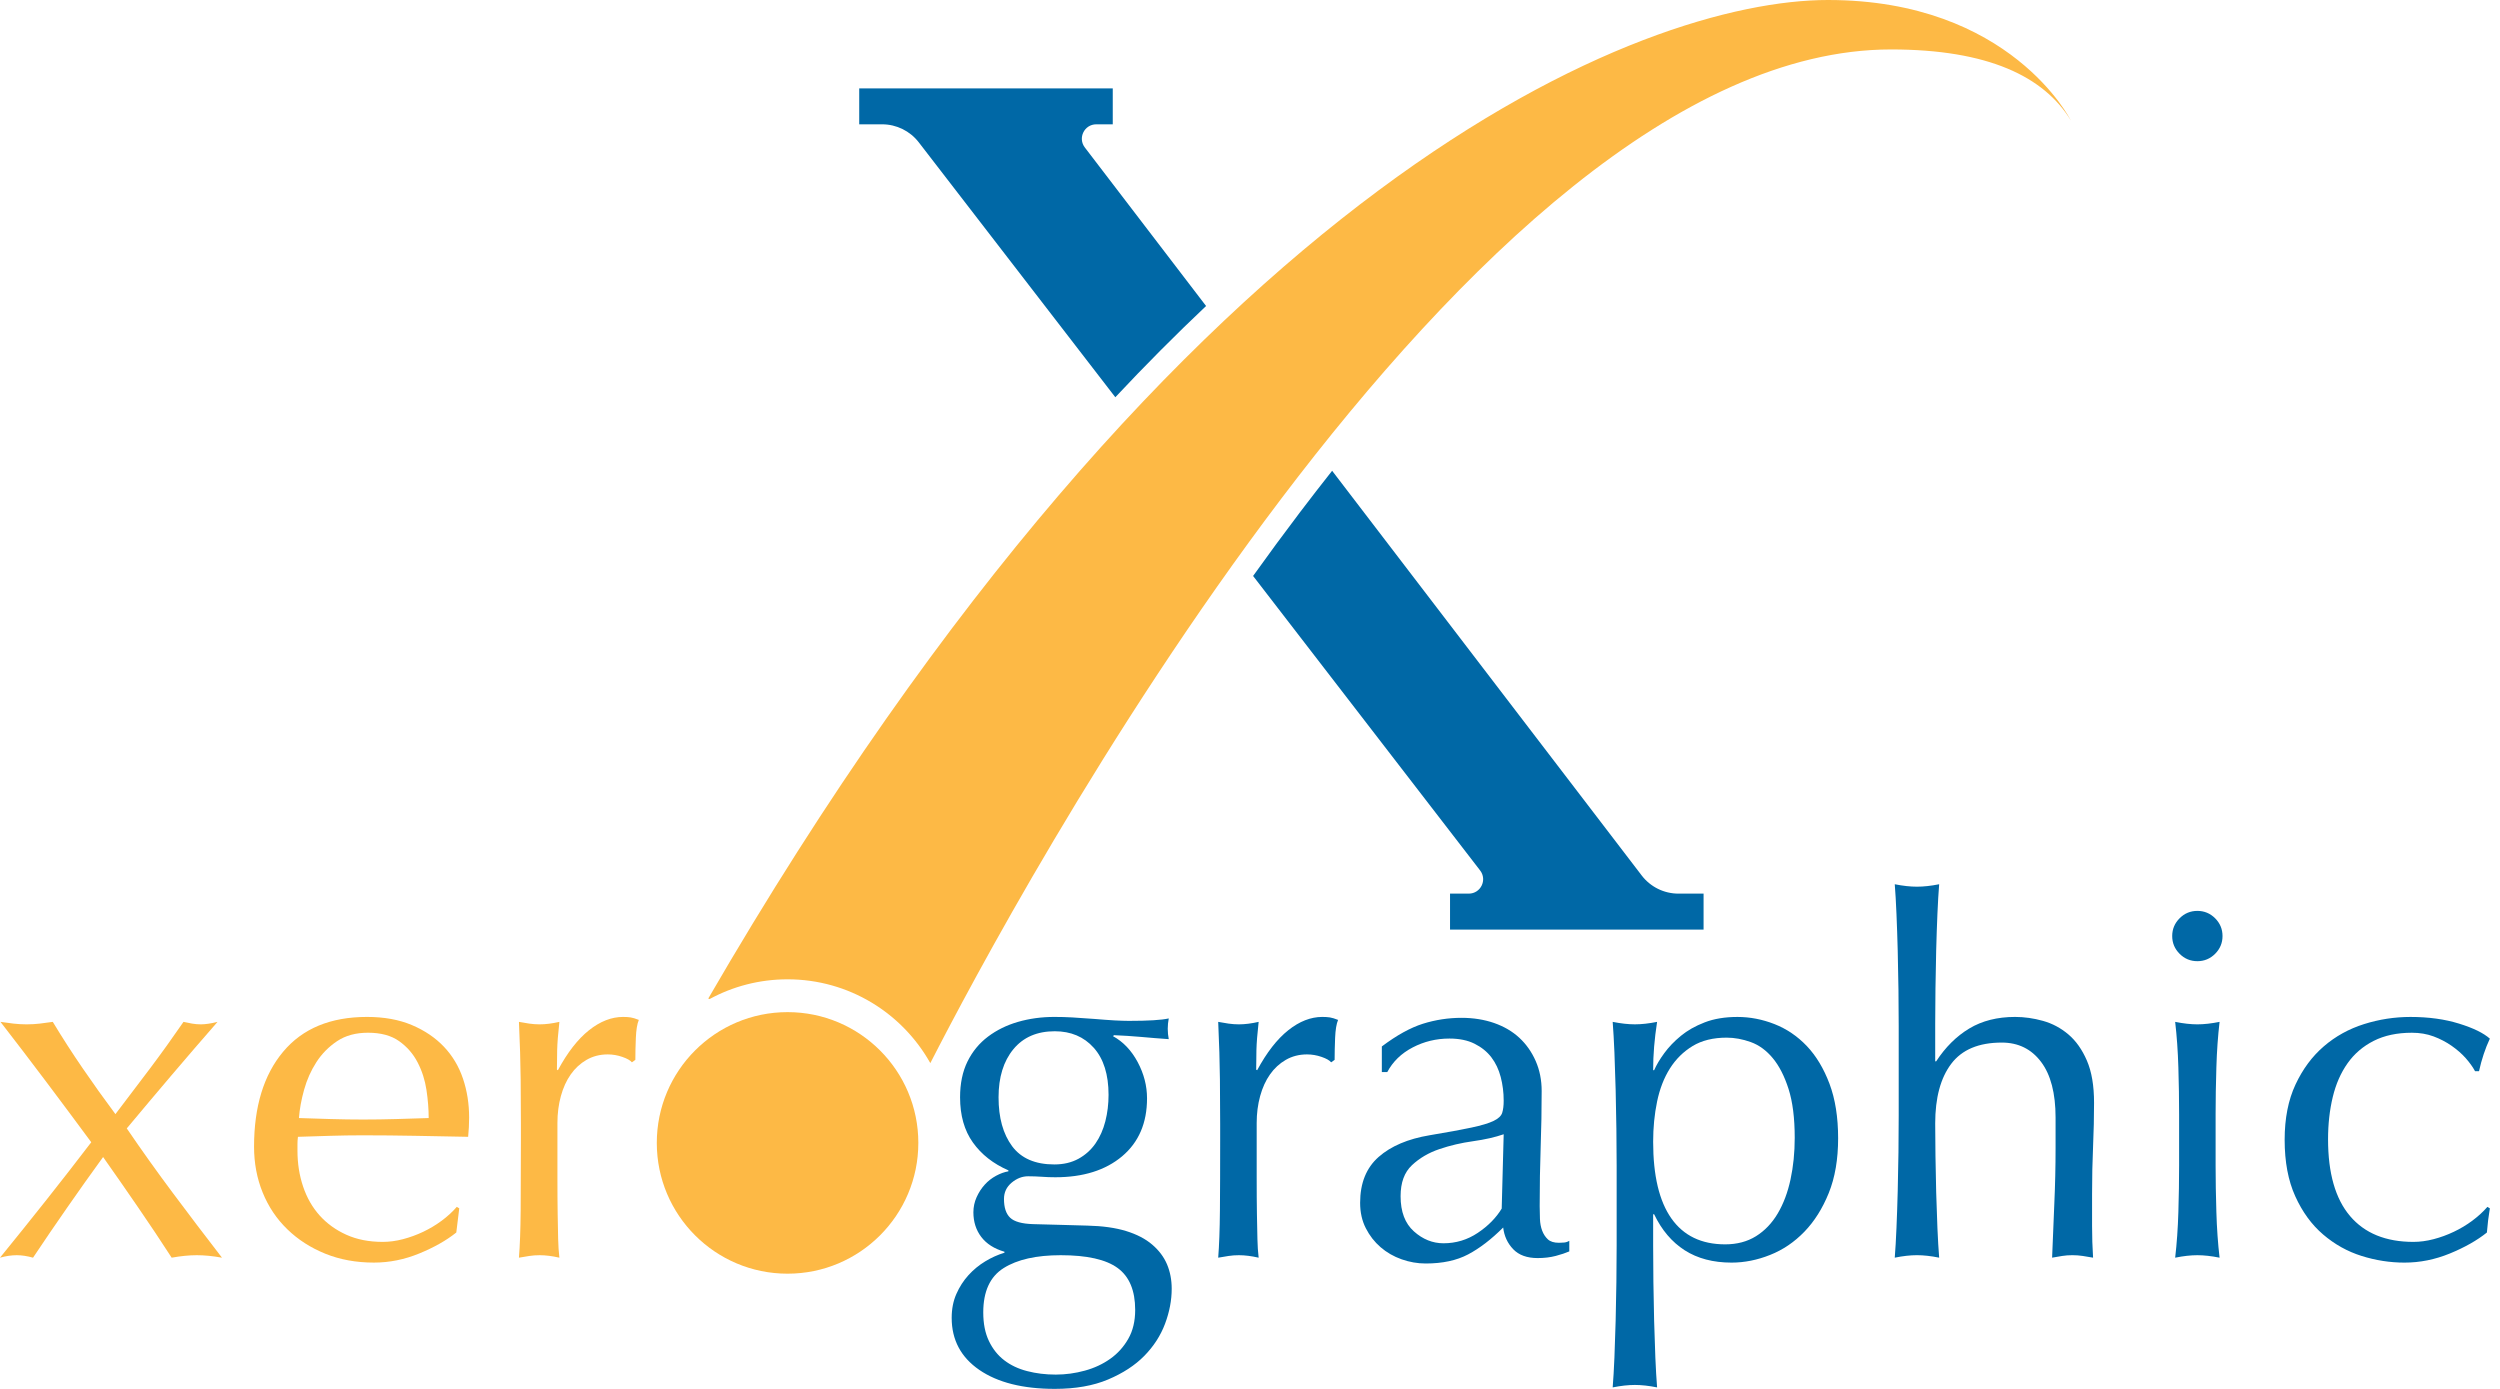
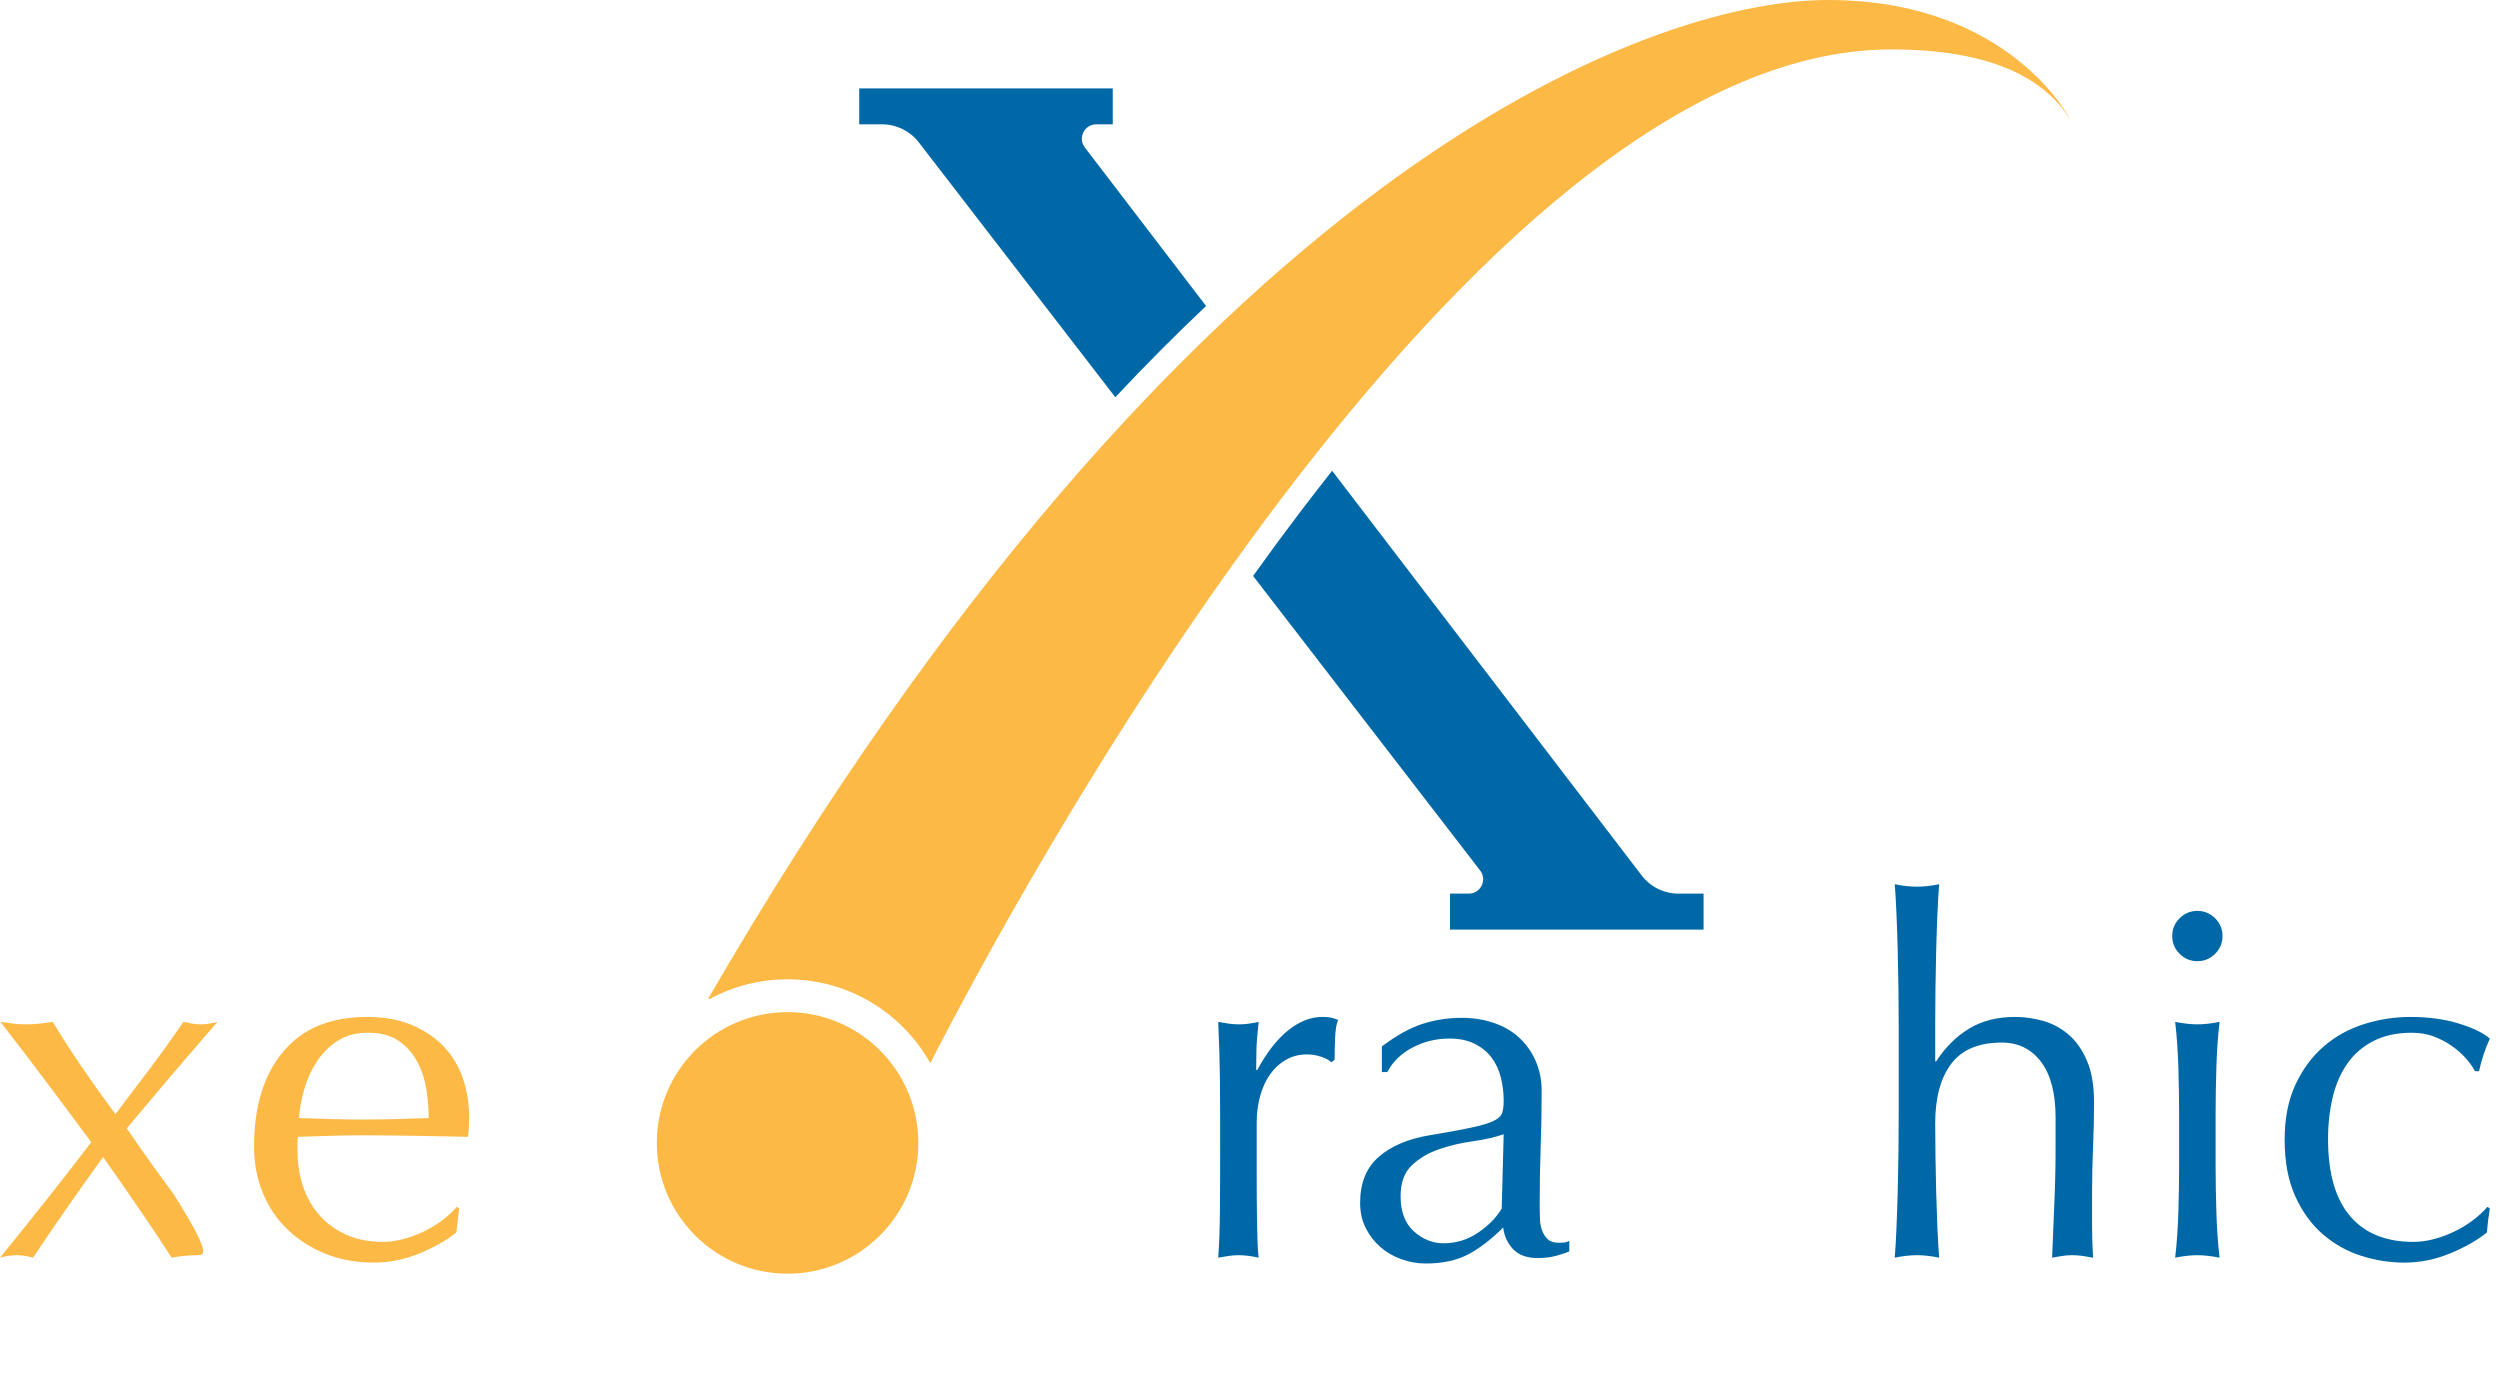
<svg xmlns="http://www.w3.org/2000/svg" width="135px" height="75px" viewBox="0 0 135 75" version="1.1">
  <title>Group 29</title>
  <g id="Page-1" stroke="none" stroke-width="1" fill="none" fill-rule="evenodd">
    <g id="Desktop-HD" transform="translate(-170, -40)">
      <g id="Group-29" transform="translate(170, 40)">
        <path d="M49.59,61.717 C49.59,65.617 46.428,68.779 42.528,68.779 C38.628,68.779 35.467,65.617 35.467,61.717 C35.467,57.817 38.628,54.655 42.528,54.655 C46.428,54.655 49.59,57.817 49.59,61.717" id="Fill-1" fill="#FDB945" />
        <path d="M98.71,0 C88.834,0 64.029,9.444 38.246,53.921 L38.316,53.95 C39.568,53.269 41.004,52.883 42.529,52.883 C45.843,52.883 48.725,54.71 50.237,57.409 C54.505,49.06 79.254,2.67 102.117,2.67 C107.352,2.67 110.371,4.129 111.822,6.499 C111.822,6.499 108.585,0 98.71,0" id="Fill-3" fill="#FDB945" />
        <path d="M49.614,7.686 L60.227,21.451 C61.849,19.72 63.483,18.079 65.128,16.524 L58.581,7.964 C58.189,7.452 58.554,6.713 59.199,6.713 L60.089,6.713 L60.089,4.773 L46.398,4.773 L46.398,6.713 L47.636,6.713 C48.41,6.713 49.141,7.073 49.614,7.686" id="Fill-5" fill="#0068A6" />
        <path d="M88.652,47.276 L71.935,25.422 C71.358,26.153 70.78,26.896 70.199,27.663 C69.335,28.802 68.491,29.951 67.667,31.102 L79.927,47.005 C80.321,47.516 79.957,48.256 79.312,48.256 L78.302,48.256 L78.302,50.197 L91.993,50.197 L91.993,48.256 L90.636,48.256 C89.858,48.256 89.125,47.894 88.652,47.276" id="Fill-7" fill="#0068A6" />
-         <path d="M6.233,60.163 C6.872,59.328 7.498,58.502 8.111,57.684 C8.724,56.868 9.323,56.033 9.909,55.181 C10.069,55.217 10.224,55.248 10.375,55.275 C10.526,55.3 10.682,55.315 10.841,55.315 C11.09,55.315 11.392,55.27 11.747,55.181 C10.895,56.157 10.064,57.121 9.256,58.072 C8.448,59.022 7.645,59.977 6.846,60.934 C7.645,62.108 8.475,63.27 9.336,64.424 C10.198,65.579 11.081,66.742 11.987,67.915 C11.489,67.825 11.037,67.781 10.628,67.781 C10.219,67.781 9.767,67.825 9.27,67.915 C8.684,67.008 8.08,66.103 7.458,65.198 C6.837,64.29 6.206,63.386 5.567,62.48 C4.91,63.386 4.266,64.29 3.636,65.198 C3.005,66.103 2.388,67.008 1.784,67.915 C1.465,67.825 1.172,67.781 0.905,67.781 C0.621,67.781 0.319,67.825 -7.10542736e-15,67.915 C0.852,66.867 1.687,65.828 2.504,64.797 C3.32,63.767 4.129,62.728 4.928,61.681 C4.129,60.597 3.325,59.52 2.517,58.444 C1.709,57.37 0.879,56.282 0.026,55.181 C0.275,55.217 0.51,55.248 0.732,55.275 C0.954,55.3 1.189,55.315 1.438,55.315 C1.687,55.315 1.922,55.3 2.144,55.275 C2.366,55.248 2.601,55.217 2.85,55.181 C3.365,56.033 3.902,56.868 4.462,57.684 C5.021,58.502 5.611,59.328 6.233,60.163" id="Fill-9" fill="#FDB945" />
+         <path d="M6.233,60.163 C6.872,59.328 7.498,58.502 8.111,57.684 C8.724,56.868 9.323,56.033 9.909,55.181 C10.069,55.217 10.224,55.248 10.375,55.275 C10.526,55.3 10.682,55.315 10.841,55.315 C11.09,55.315 11.392,55.27 11.747,55.181 C10.895,56.157 10.064,57.121 9.256,58.072 C8.448,59.022 7.645,59.977 6.846,60.934 C7.645,62.108 8.475,63.27 9.336,64.424 C11.489,67.825 11.037,67.781 10.628,67.781 C10.219,67.781 9.767,67.825 9.27,67.915 C8.684,67.008 8.08,66.103 7.458,65.198 C6.837,64.29 6.206,63.386 5.567,62.48 C4.91,63.386 4.266,64.29 3.636,65.198 C3.005,66.103 2.388,67.008 1.784,67.915 C1.465,67.825 1.172,67.781 0.905,67.781 C0.621,67.781 0.319,67.825 -7.10542736e-15,67.915 C0.852,66.867 1.687,65.828 2.504,64.797 C3.32,63.767 4.129,62.728 4.928,61.681 C4.129,60.597 3.325,59.52 2.517,58.444 C1.709,57.37 0.879,56.282 0.026,55.181 C0.275,55.217 0.51,55.248 0.732,55.275 C0.954,55.3 1.189,55.315 1.438,55.315 C1.687,55.315 1.922,55.3 2.144,55.275 C2.366,55.248 2.601,55.217 2.85,55.181 C3.365,56.033 3.902,56.868 4.462,57.684 C5.021,58.502 5.611,59.328 6.233,60.163" id="Fill-9" fill="#FDB945" />
        <path d="M19.872,55.767 C19.215,55.767 18.66,55.918 18.207,56.22 C17.754,56.522 17.381,56.899 17.088,57.352 C16.795,57.805 16.573,58.302 16.422,58.844 C16.271,59.385 16.178,59.895 16.143,60.375 C16.693,60.393 17.266,60.411 17.861,60.429 C18.456,60.446 19.037,60.455 19.606,60.455 C20.192,60.455 20.786,60.446 21.39,60.429 C21.994,60.411 22.58,60.393 23.149,60.375 C23.149,59.895 23.109,59.39 23.029,58.857 C22.949,58.324 22.789,57.827 22.549,57.365 C22.309,56.903 21.976,56.522 21.55,56.22 C21.124,55.918 20.565,55.767 19.872,55.767 M13.719,61.92 C13.719,59.754 14.242,58.044 15.29,56.793 C16.338,55.54 17.847,54.914 19.819,54.914 C20.742,54.914 21.55,55.061 22.243,55.354 C22.935,55.647 23.512,56.038 23.974,56.526 C24.436,57.014 24.778,57.587 25,58.244 C25.222,58.902 25.333,59.603 25.333,60.349 C25.333,60.526 25.328,60.699 25.319,60.868 C25.31,61.037 25.297,61.21 25.28,61.388 C24.321,61.37 23.37,61.352 22.429,61.334 C21.488,61.317 20.538,61.307 19.579,61.307 C18.993,61.307 18.411,61.317 17.834,61.334 C17.257,61.352 16.676,61.37 16.089,61.388 C16.071,61.53 16.063,61.658 16.063,61.774 L16.063,62.134 C16.063,62.826 16.165,63.474 16.369,64.078 C16.573,64.682 16.871,65.201 17.261,65.636 C17.652,66.071 18.131,66.418 18.7,66.675 C19.268,66.933 19.925,67.062 20.671,67.062 C21.026,67.062 21.39,67.013 21.763,66.915 C22.136,66.817 22.5,66.684 22.855,66.516 C23.21,66.347 23.543,66.147 23.855,65.916 C24.165,65.686 24.436,65.436 24.667,65.17 L24.8,65.25 L24.64,66.555 C24.107,66.982 23.441,67.359 22.642,67.687 C21.843,68.016 21.026,68.18 20.192,68.18 C19.233,68.18 18.358,68.02 17.568,67.701 C16.777,67.381 16.094,66.942 15.517,66.382 C14.939,65.823 14.495,65.162 14.185,64.397 C13.874,63.635 13.719,62.808 13.719,61.92" id="Fill-11" fill="#FDB945" />
-         <path d="M34.123,57.365 C34.034,57.258 33.861,57.161 33.604,57.072 C33.346,56.983 33.084,56.938 32.818,56.938 C32.391,56.938 32.009,57.038 31.672,57.233 C31.335,57.428 31.05,57.69 30.82,58.019 C30.589,58.346 30.411,58.737 30.287,59.19 C30.163,59.642 30.101,60.127 30.101,60.642 L30.101,63.559 C30.101,64.349 30.105,65.014 30.114,65.556 C30.122,66.099 30.131,66.552 30.14,66.915 C30.149,67.279 30.171,67.612 30.207,67.915 C29.816,67.825 29.461,67.781 29.142,67.781 C28.946,67.781 28.76,67.794 28.582,67.822 C28.404,67.847 28.218,67.879 28.023,67.915 C28.076,67.257 28.107,66.409 28.116,65.371 C28.125,64.332 28.129,63.056 28.129,61.547 L28.129,60.696 C28.129,60.002 28.125,59.2 28.116,58.285 C28.107,57.37 28.076,56.336 28.023,55.181 C28.218,55.217 28.404,55.248 28.582,55.275 C28.76,55.3 28.946,55.315 29.142,55.315 C29.461,55.315 29.816,55.27 30.207,55.181 C30.136,55.821 30.096,56.327 30.087,56.7 C30.078,57.072 30.074,57.428 30.074,57.764 L30.127,57.791 C30.642,56.833 31.201,56.114 31.806,55.633 C32.409,55.154 33.022,54.914 33.643,54.914 C33.803,54.914 33.941,54.923 34.056,54.941 C34.172,54.959 34.318,55.004 34.496,55.075 C34.407,55.288 34.354,55.611 34.336,56.047 C34.318,56.481 34.309,56.877 34.309,57.233 L34.123,57.365 Z" id="Fill-13" fill="#FDB945" />
-         <path d="M59.862,59.123 C59.862,58.023 59.595,57.175 59.063,56.58 C58.53,55.984 57.828,55.688 56.958,55.688 C56,55.688 55.254,56.011 54.721,56.66 C54.188,57.307 53.922,58.173 53.922,59.257 C53.922,60.358 54.166,61.236 54.654,61.894 C55.142,62.551 55.902,62.88 56.932,62.88 C57.429,62.88 57.864,62.778 58.237,62.574 C58.61,62.368 58.916,62.093 59.156,61.748 C59.396,61.401 59.573,61.002 59.689,60.548 C59.804,60.096 59.862,59.62 59.862,59.123 M61.3,70.737 C61.3,69.689 60.985,68.934 60.355,68.474 C59.724,68.011 58.699,67.781 57.278,67.781 C55.964,67.781 54.938,68.011 54.201,68.474 C53.464,68.934 53.096,69.734 53.096,70.871 C53.096,71.475 53.198,71.99 53.402,72.415 C53.606,72.843 53.882,73.189 54.228,73.454 C54.574,73.721 54.987,73.916 55.467,74.04 C55.946,74.165 56.461,74.228 57.012,74.228 C57.544,74.228 58.068,74.156 58.583,74.014 C59.098,73.873 59.555,73.659 59.955,73.374 C60.355,73.091 60.679,72.731 60.927,72.296 C61.176,71.861 61.3,71.341 61.3,70.737 M51.844,59.257 C51.844,58.511 51.977,57.867 52.243,57.325 C52.51,56.783 52.878,56.336 53.349,55.98 C53.819,55.626 54.361,55.358 54.974,55.181 C55.586,55.004 56.239,54.914 56.932,54.914 C57.269,54.914 57.593,54.923 57.904,54.941 C58.215,54.959 58.61,54.986 59.089,55.022 C59.498,55.056 59.862,55.084 60.182,55.102 C60.501,55.118 60.758,55.127 60.954,55.127 C62.002,55.127 62.721,55.084 63.112,54.995 C63.094,55.084 63.081,55.176 63.072,55.275 C63.063,55.373 63.058,55.465 63.058,55.553 C63.058,55.642 63.063,55.736 63.072,55.834 C63.081,55.931 63.094,56.025 63.112,56.114 C62.597,56.078 62.095,56.038 61.607,55.993 C61.118,55.95 60.634,55.919 60.155,55.9 L60.102,55.953 C60.652,56.255 61.096,56.721 61.434,57.352 C61.771,57.983 61.94,58.636 61.94,59.309 C61.94,60.642 61.491,61.685 60.594,62.44 C59.697,63.194 58.494,63.572 56.985,63.572 C56.736,63.572 56.492,63.563 56.252,63.545 C56.013,63.529 55.768,63.519 55.52,63.519 C55.2,63.519 54.903,63.635 54.628,63.865 C54.352,64.096 54.215,64.389 54.215,64.745 C54.215,65.207 54.325,65.543 54.548,65.757 C54.77,65.969 55.182,66.085 55.786,66.103 C56.283,66.121 56.772,66.133 57.251,66.142 C57.731,66.151 58.219,66.165 58.716,66.183 C59.533,66.201 60.23,66.299 60.807,66.475 C61.385,66.653 61.855,66.897 62.219,67.209 C62.583,67.519 62.849,67.874 63.019,68.273 C63.187,68.672 63.272,69.112 63.272,69.593 C63.272,70.213 63.152,70.844 62.912,71.484 C62.672,72.123 62.299,72.7 61.793,73.216 C61.287,73.731 60.634,74.156 59.835,74.493 C59.036,74.831 58.077,74.999 56.958,74.999 C55.236,74.999 53.877,74.657 52.883,73.975 C51.888,73.29 51.391,72.353 51.391,71.165 C51.391,70.684 51.475,70.254 51.644,69.873 C51.813,69.49 52.03,69.153 52.297,68.859 C52.563,68.567 52.865,68.317 53.202,68.114 C53.539,67.909 53.886,67.754 54.241,67.647 L54.241,67.594 C53.691,67.434 53.273,67.168 52.989,66.796 C52.705,66.422 52.563,65.978 52.563,65.463 C52.563,65.18 52.621,64.909 52.736,64.651 C52.852,64.394 52.998,64.168 53.176,63.971 C53.353,63.776 53.557,63.617 53.788,63.492 C54.019,63.367 54.241,63.288 54.454,63.252 L54.454,63.199 C53.637,62.843 52.998,62.343 52.536,61.694 C52.074,61.047 51.844,60.233 51.844,59.257" id="Fill-15" fill="#0068A6" />
        <path d="M71.883,57.365 C71.794,57.258 71.621,57.161 71.364,57.072 C71.106,56.983 70.844,56.938 70.578,56.938 C70.152,56.938 69.77,57.038 69.432,57.233 C69.095,57.428 68.811,57.69 68.58,58.019 C68.349,58.346 68.171,58.737 68.047,59.19 C67.923,59.642 67.861,60.127 67.861,60.642 L67.861,63.559 C67.861,64.349 67.865,65.014 67.874,65.556 C67.882,66.099 67.892,66.552 67.901,66.915 C67.909,67.279 67.931,67.612 67.967,67.915 C67.576,67.825 67.221,67.781 66.902,67.781 C66.706,67.781 66.52,67.794 66.342,67.822 C66.164,67.847 65.978,67.879 65.783,67.915 C65.836,67.257 65.867,66.409 65.876,65.371 C65.885,64.332 65.889,63.056 65.889,61.547 L65.889,60.696 C65.889,60.002 65.885,59.2 65.876,58.285 C65.867,57.37 65.836,56.336 65.783,55.181 C65.978,55.217 66.164,55.248 66.342,55.275 C66.52,55.3 66.706,55.315 66.902,55.315 C67.221,55.315 67.576,55.27 67.967,55.181 C67.896,55.821 67.856,56.327 67.847,56.7 C67.838,57.072 67.834,57.428 67.834,57.764 L67.887,57.791 C68.402,56.833 68.962,56.114 69.566,55.633 C70.169,55.154 70.782,54.914 71.403,54.914 C71.564,54.914 71.701,54.923 71.817,54.941 C71.932,54.959 72.079,55.004 72.256,55.075 C72.167,55.288 72.114,55.611 72.096,56.047 C72.079,56.481 72.069,56.877 72.069,57.233 L71.883,57.365 Z" id="Fill-17" fill="#0068A6" />
        <path d="M81.199,61.25 C80.737,61.41 80.187,61.536 79.548,61.625 C78.908,61.714 78.3,61.856 77.723,62.053 C77.145,62.249 76.652,62.539 76.244,62.922 C75.835,63.306 75.632,63.863 75.632,64.594 C75.632,65.433 75.871,66.066 76.351,66.494 C76.83,66.923 77.363,67.137 77.949,67.137 C78.624,67.137 79.241,66.949 79.8,66.575 C80.36,66.201 80.79,65.763 81.092,65.264 L81.199,61.25 Z M74.619,56.508 C75.421,55.905 76.16,55.496 76.837,55.282 C77.514,55.07 78.209,54.963 78.921,54.963 C79.562,54.963 80.15,55.057 80.685,55.243 C81.219,55.431 81.674,55.697 82.048,56.044 C82.421,56.392 82.715,56.81 82.929,57.299 C83.143,57.788 83.25,58.327 83.25,58.914 C83.25,59.929 83.232,60.939 83.196,61.944 C83.161,62.95 83.143,64.013 83.143,65.135 C83.143,65.348 83.148,65.575 83.157,65.815 C83.165,66.056 83.206,66.269 83.277,66.456 C83.348,66.643 83.45,66.799 83.583,66.923 C83.716,67.048 83.916,67.11 84.182,67.11 C84.271,67.11 84.364,67.106 84.462,67.097 C84.56,67.088 84.653,67.057 84.742,67.004 L84.742,67.575 C84.546,67.661 84.303,67.742 84.009,67.82 C83.716,67.897 83.392,67.936 83.035,67.936 C82.459,67.936 82.018,67.776 81.712,67.456 C81.406,67.137 81.226,66.747 81.172,66.285 C80.533,66.924 79.902,67.408 79.281,67.736 C78.659,68.065 77.896,68.229 76.99,68.229 C76.546,68.229 76.111,68.153 75.685,68.002 C75.259,67.851 74.881,67.634 74.553,67.35 C74.224,67.066 73.957,66.724 73.754,66.324 C73.549,65.924 73.447,65.467 73.447,64.953 C73.447,63.887 73.78,63.061 74.446,62.475 C75.112,61.889 76.031,61.499 77.203,61.303 C78.162,61.143 78.912,61.006 79.454,60.89 C79.995,60.775 80.395,60.655 80.653,60.53 C80.91,60.407 81.066,60.26 81.119,60.091 C81.172,59.922 81.199,59.705 81.199,59.438 C81.199,58.995 81.145,58.568 81.039,58.16 C80.933,57.752 80.763,57.396 80.533,57.094 C80.302,56.792 80,56.548 79.627,56.362 C79.254,56.175 78.802,56.082 78.269,56.082 C77.558,56.082 76.897,56.242 76.284,56.562 C75.671,56.881 75.214,57.325 74.912,57.893 L74.619,57.893 L74.619,56.508 Z" id="Fill-19" fill="#0068A6" />
-         <path d="M96.915,61.441 C96.915,60.375 96.803,59.497 96.582,58.804 C96.36,58.111 96.076,57.556 95.729,57.139 C95.383,56.722 94.988,56.433 94.544,56.273 C94.1,56.113 93.665,56.033 93.239,56.033 C92.51,56.033 91.897,56.185 91.401,56.486 C90.904,56.788 90.495,57.192 90.175,57.698 C89.855,58.205 89.625,58.799 89.483,59.483 C89.341,60.167 89.27,60.891 89.27,61.654 C89.27,63.484 89.598,64.864 90.255,65.796 C90.912,66.728 91.88,67.195 93.159,67.195 C93.798,67.195 94.353,67.048 94.824,66.755 C95.294,66.462 95.685,66.054 95.996,65.53 C96.306,65.006 96.537,64.393 96.688,63.692 C96.839,62.991 96.915,62.24 96.915,61.441 L96.915,61.441 Z M87.299,62.933 C87.299,62.329 87.294,61.672 87.285,60.961 C87.276,60.252 87.263,59.545 87.245,58.844 C87.227,58.142 87.205,57.472 87.179,56.832 C87.152,56.193 87.121,55.643 87.085,55.181 C87.529,55.27 87.929,55.314 88.284,55.314 C88.639,55.314 89.039,55.27 89.483,55.181 C89.412,55.643 89.358,56.086 89.323,56.513 C89.287,56.939 89.27,57.366 89.27,57.791 L89.323,57.791 C89.447,57.508 89.629,57.201 89.869,56.873 C90.109,56.544 90.406,56.233 90.762,55.94 C91.116,55.647 91.547,55.403 92.053,55.208 C92.559,55.012 93.15,54.915 93.825,54.915 C94.499,54.915 95.166,55.044 95.822,55.301 C96.479,55.559 97.061,55.954 97.568,56.486 C98.073,57.019 98.482,57.698 98.793,58.524 C99.103,59.35 99.259,60.331 99.259,61.468 C99.259,62.604 99.09,63.59 98.753,64.424 C98.415,65.259 97.976,65.956 97.434,66.516 C96.892,67.075 96.276,67.493 95.583,67.767 C94.89,68.043 94.198,68.181 93.505,68.181 C92.51,68.181 91.667,67.958 90.974,67.515 C90.282,67.071 89.731,66.423 89.323,65.57 L89.27,65.57 L89.27,67.248 C89.27,67.869 89.274,68.531 89.283,69.232 C89.292,69.934 89.305,70.631 89.323,71.324 C89.341,72.017 89.363,72.678 89.389,73.308 C89.416,73.939 89.447,74.476 89.483,74.92 C89.039,74.831 88.639,74.787 88.284,74.787 C87.929,74.787 87.529,74.831 87.085,74.92 C87.121,74.476 87.152,73.939 87.179,73.308 C87.205,72.678 87.227,72.017 87.245,71.324 C87.263,70.631 87.276,69.934 87.285,69.232 C87.294,68.531 87.299,67.869 87.299,67.248 L87.299,62.933 Z" id="Fill-21" fill="#0068A6" />
        <path d="M102.53,55.42 C102.53,54.817 102.525,54.16 102.517,53.449 C102.507,52.739 102.494,52.037 102.477,51.345 C102.459,50.652 102.437,49.991 102.41,49.36 C102.384,48.73 102.352,48.193 102.317,47.749 C102.76,47.838 103.16,47.881 103.515,47.881 C103.871,47.881 104.27,47.838 104.715,47.749 C104.679,48.193 104.648,48.725 104.621,49.347 C104.595,49.969 104.572,50.625 104.554,51.318 C104.537,52.011 104.523,52.699 104.515,53.382 C104.506,54.067 104.501,54.701 104.501,55.287 L104.501,57.311 L104.554,57.311 C105.052,56.548 105.647,55.957 106.339,55.54 C107.032,55.123 107.858,54.914 108.817,54.914 C109.313,54.914 109.816,54.986 110.321,55.127 C110.828,55.269 111.285,55.513 111.694,55.86 C112.102,56.206 112.435,56.677 112.692,57.272 C112.95,57.867 113.079,58.626 113.079,59.549 C113.079,60.313 113.061,61.099 113.026,61.907 C112.99,62.715 112.972,63.572 112.972,64.477 L112.972,66.209 C112.972,66.777 112.99,67.345 113.026,67.914 C112.83,67.878 112.643,67.847 112.466,67.821 C112.288,67.794 112.102,67.78 111.907,67.78 C111.711,67.78 111.529,67.794 111.36,67.821 C111.192,67.847 111.01,67.878 110.814,67.914 C110.85,66.937 110.89,65.96 110.934,64.983 C110.978,64.007 111.001,63.004 111.001,61.973 L111.001,60.349 C111.001,59.034 110.739,58.031 110.215,57.338 C109.691,56.645 108.985,56.299 108.097,56.299 C106.854,56.299 105.944,56.681 105.367,57.445 C104.79,58.208 104.501,59.283 104.501,60.668 C104.501,61.183 104.506,61.765 104.515,62.413 C104.523,63.061 104.537,63.718 104.554,64.384 C104.572,65.05 104.595,65.694 104.621,66.316 C104.648,66.937 104.679,67.47 104.715,67.914 C104.27,67.824 103.871,67.78 103.515,67.78 C103.16,67.78 102.76,67.824 102.317,67.914 C102.352,67.47 102.384,66.933 102.41,66.302 C102.437,65.672 102.459,65.01 102.477,64.317 C102.494,63.625 102.507,62.928 102.517,62.227 C102.525,61.525 102.53,60.863 102.53,60.242 L102.53,55.42 Z" id="Fill-23" fill="#0068A6" />
        <path d="M117.672,60.163 C117.672,59.364 117.659,58.523 117.632,57.645 C117.606,56.766 117.548,55.944 117.459,55.181 C117.902,55.27 118.303,55.315 118.658,55.315 C119.013,55.315 119.412,55.27 119.857,55.181 C119.768,55.944 119.71,56.766 119.684,57.645 C119.657,58.523 119.643,59.364 119.643,60.163 L119.643,62.932 C119.643,63.731 119.657,64.57 119.684,65.45 C119.71,66.329 119.768,67.15 119.857,67.915 C119.412,67.825 119.013,67.781 118.658,67.781 C118.303,67.781 117.902,67.825 117.459,67.915 C117.548,67.15 117.606,66.329 117.632,65.45 C117.659,64.57 117.672,63.731 117.672,62.932 L117.672,60.163 Z M117.299,50.547 C117.299,50.173 117.433,49.853 117.699,49.587 C117.965,49.321 118.284,49.188 118.658,49.188 C119.031,49.188 119.35,49.321 119.617,49.587 C119.883,49.853 120.016,50.173 120.016,50.547 C120.016,50.919 119.883,51.239 119.617,51.505 C119.35,51.772 119.031,51.904 118.658,51.904 C118.284,51.904 117.965,51.772 117.699,51.505 C117.433,51.239 117.299,50.919 117.299,50.547 L117.299,50.547 Z" id="Fill-25" fill="#0068A6" />
        <path d="M123.371,61.548 C123.371,60.394 123.567,59.399 123.957,58.565 C124.347,57.73 124.858,57.042 125.489,56.5 C126.118,55.958 126.843,55.559 127.659,55.301 C128.476,55.044 129.311,54.915 130.163,54.915 C131.139,54.915 132.016,55.035 132.787,55.275 C133.56,55.514 134.114,55.785 134.452,56.087 C134.327,56.353 134.216,56.633 134.119,56.926 C134.022,57.219 133.936,57.526 133.867,57.845 L133.653,57.845 C133.529,57.615 133.359,57.379 133.148,57.139 C132.934,56.9 132.681,56.678 132.387,56.473 C132.095,56.269 131.77,56.1 131.416,55.967 C131.06,55.834 130.669,55.768 130.244,55.768 C129.445,55.768 128.756,55.914 128.179,56.207 C127.602,56.5 127.13,56.904 126.767,57.419 C126.403,57.934 126.136,58.543 125.968,59.243 C125.799,59.945 125.715,60.705 125.715,61.521 C125.715,63.351 126.109,64.731 126.9,65.664 C127.691,66.596 128.832,67.062 130.323,67.062 C130.679,67.062 131.042,67.013 131.416,66.915 C131.788,66.818 132.153,66.685 132.507,66.516 C132.863,66.347 133.196,66.148 133.506,65.917 C133.816,65.686 134.089,65.437 134.32,65.171 L134.452,65.251 C134.381,65.677 134.327,66.112 134.292,66.556 C133.76,66.982 133.094,67.36 132.294,67.688 C131.495,68.016 130.679,68.181 129.844,68.181 C129.061,68.181 128.29,68.061 127.526,67.821 C126.763,67.581 126.07,67.195 125.448,66.662 C124.826,66.13 124.326,65.442 123.944,64.598 C123.561,63.755 123.371,62.738 123.371,61.548" id="Fill-27" fill="#0068A6" />
      </g>
    </g>
  </g>
</svg>